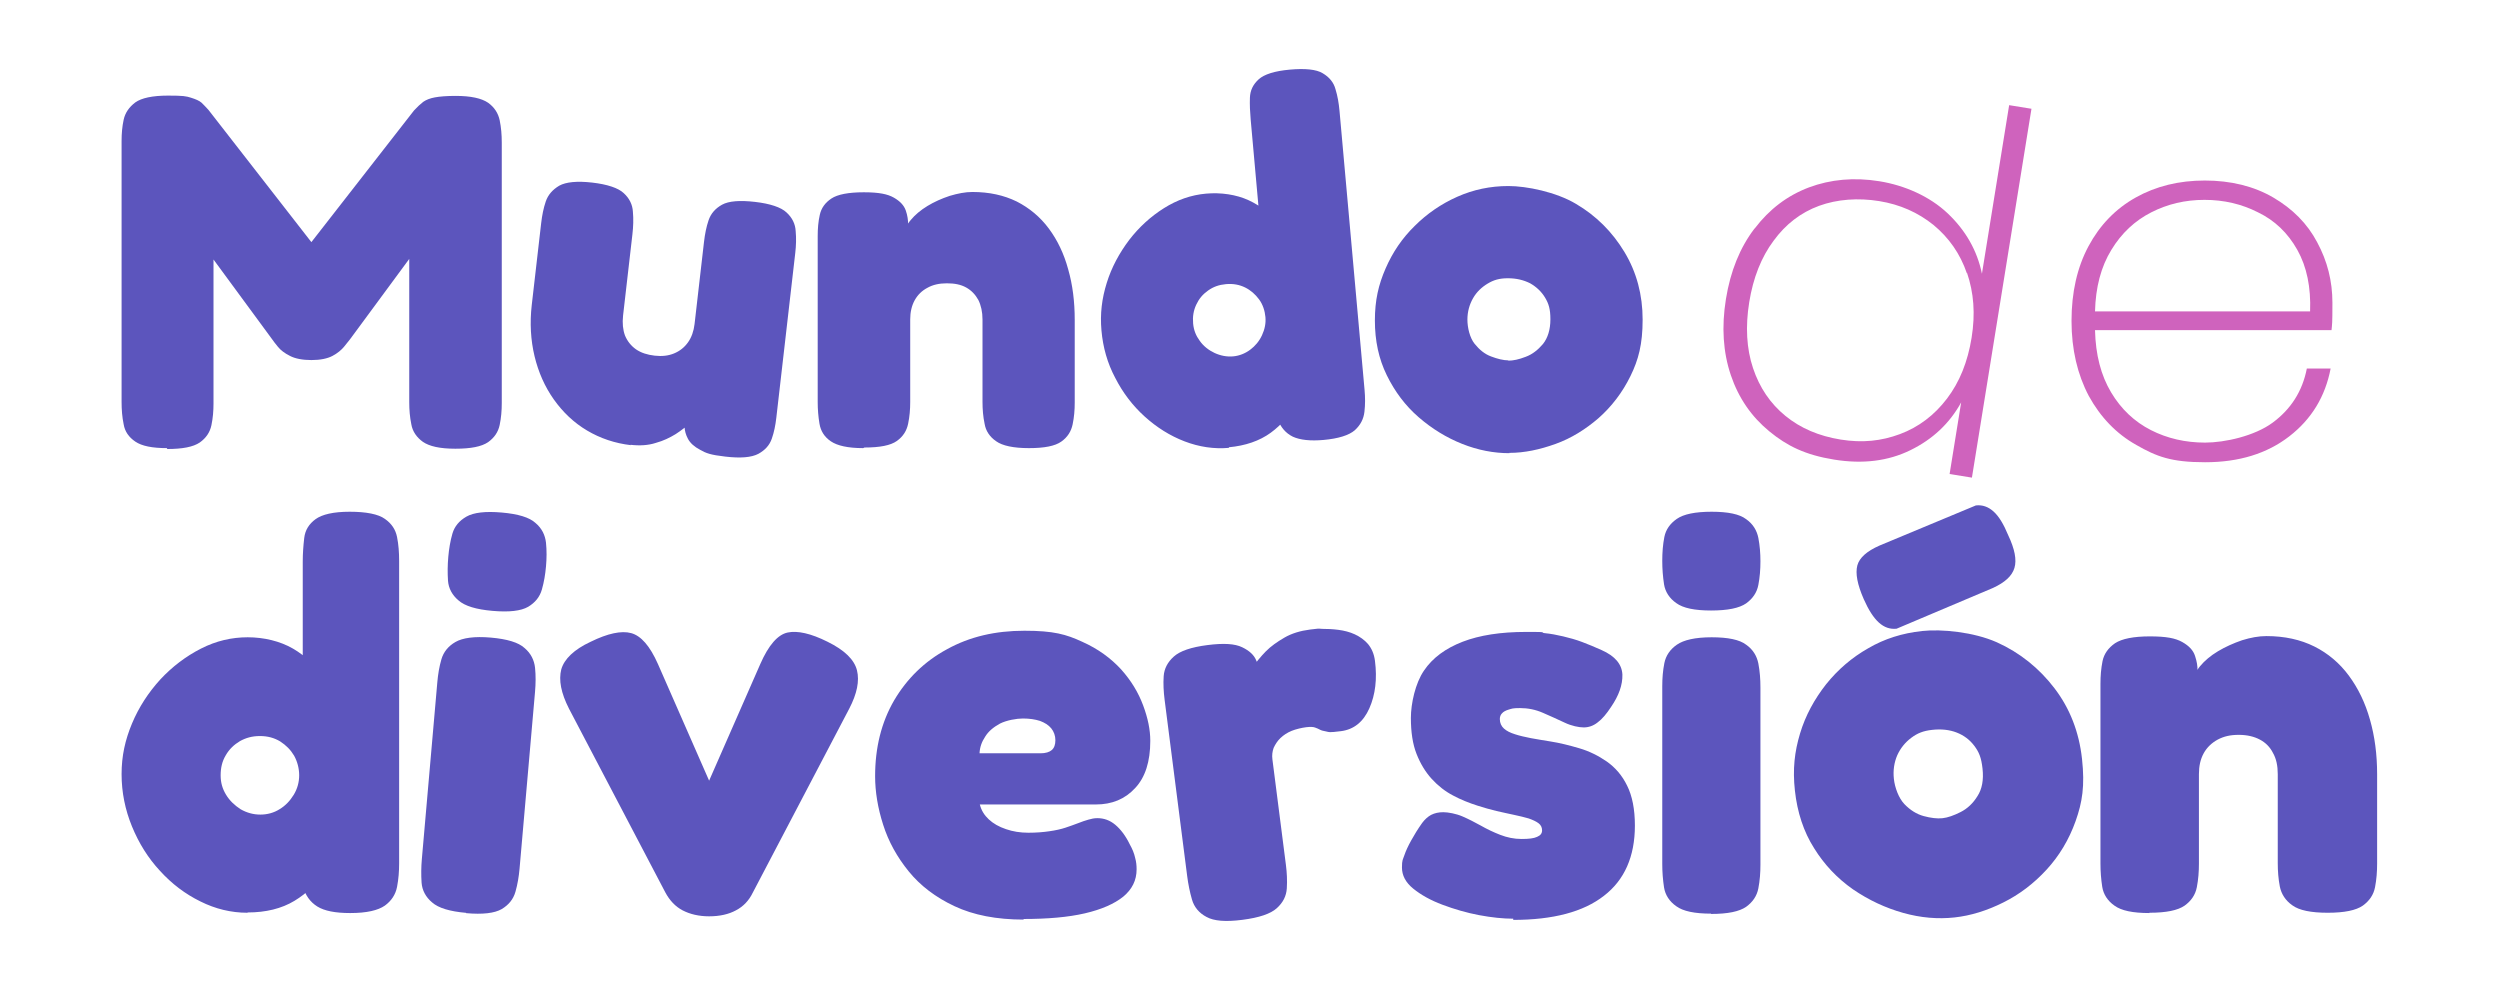
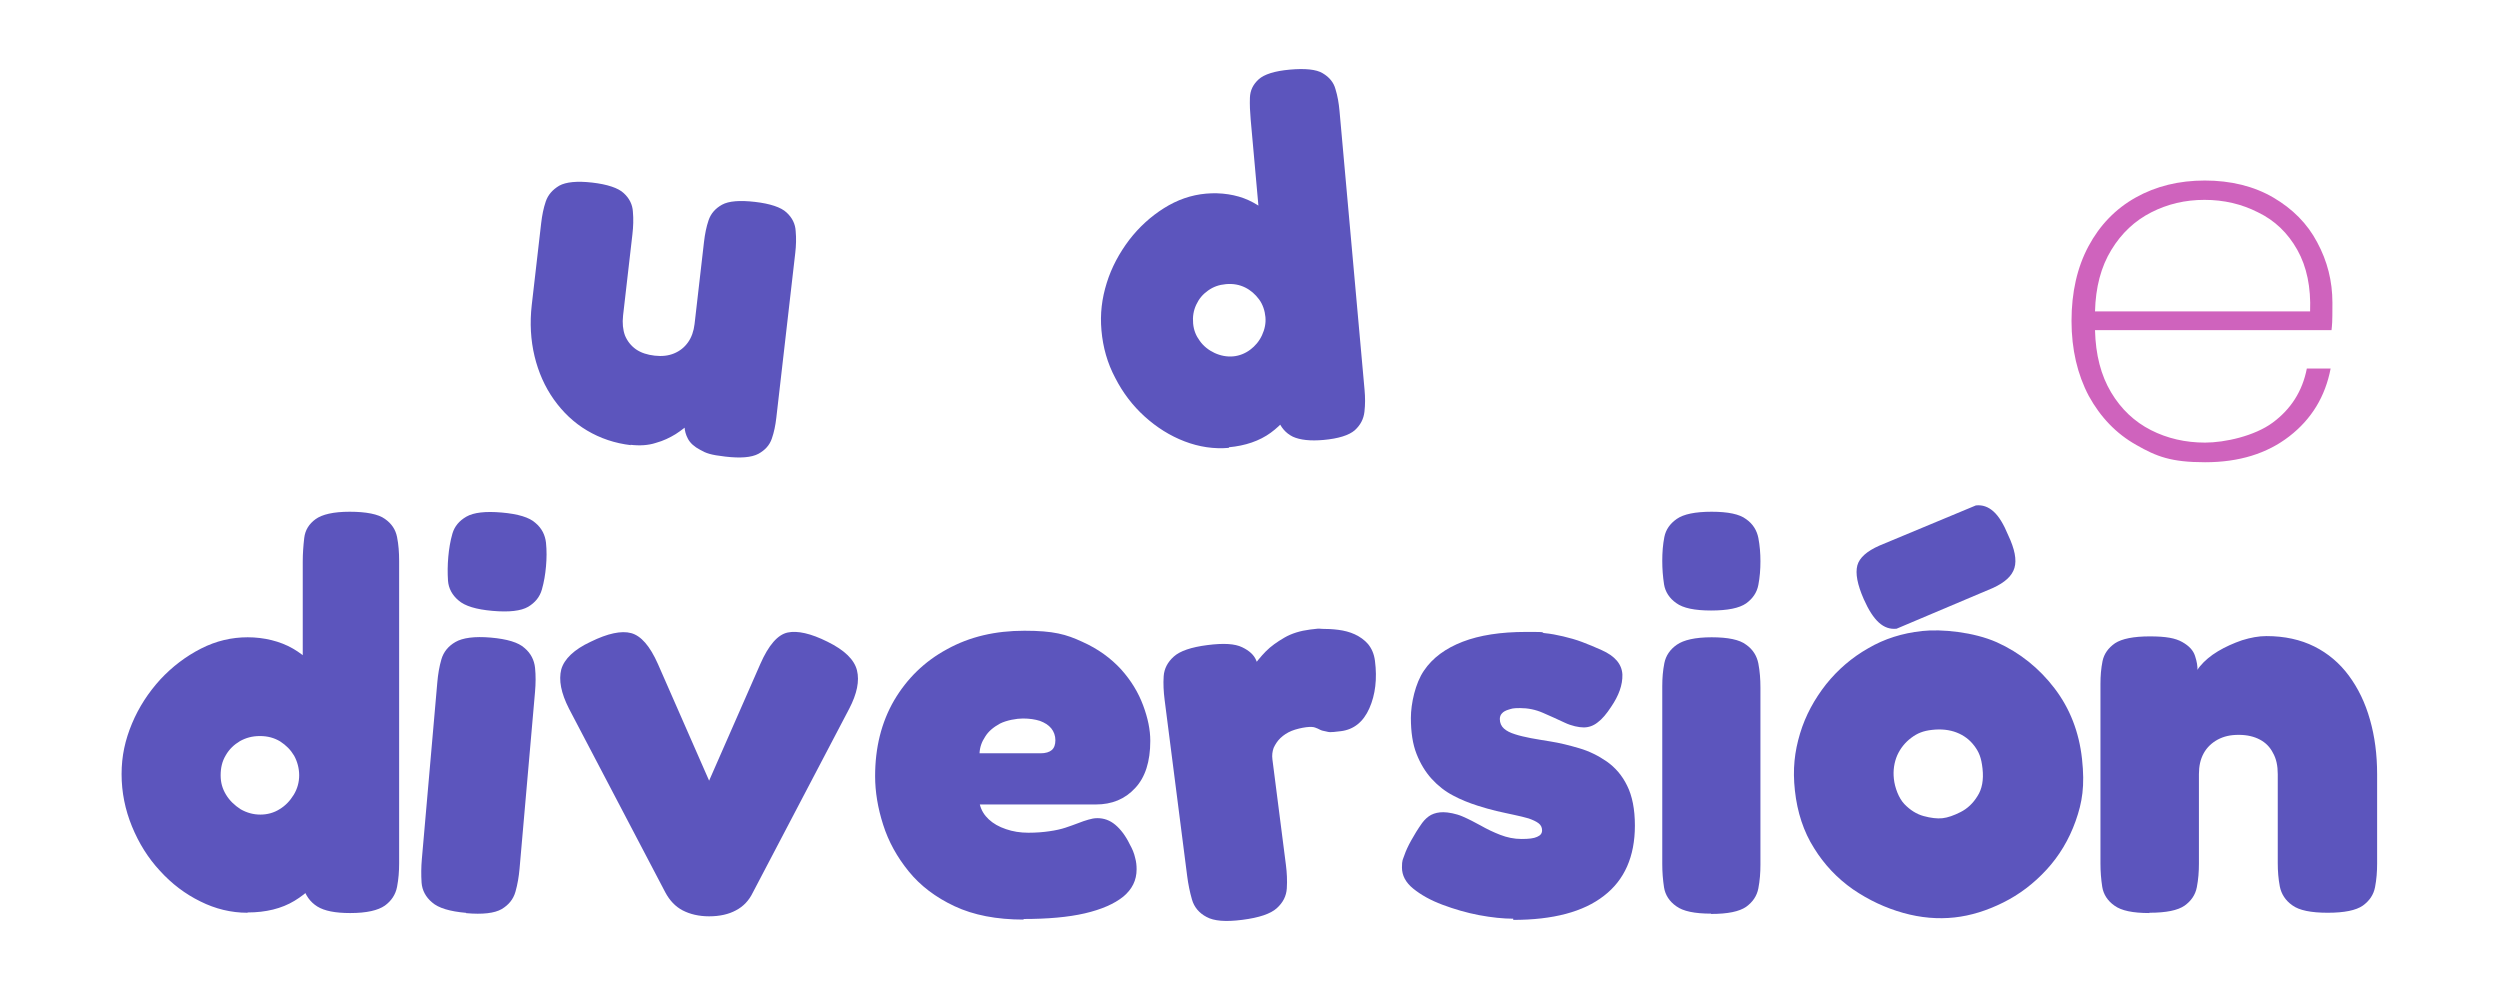
<svg xmlns="http://www.w3.org/2000/svg" width="329" height="131" viewBox="0 0 329 131" fill="none">
-   <path d="M21.99 58.973C20.032 58.973 18.662 58.699 17.801 58.111C16.94 57.524 16.431 56.78 16.274 55.841C16.078 54.901 16 53.922 16 52.865V18.571C16 17.592 16.078 16.652 16.274 15.752C16.47 14.851 16.979 14.108 17.801 13.481C18.623 12.894 20.072 12.581 22.107 12.581C24.143 12.581 24.495 12.659 25.122 12.855C25.748 13.051 26.218 13.246 26.531 13.52C26.805 13.794 27.118 14.108 27.432 14.46L41.173 32.116H40.781L54.484 14.538C54.914 14.069 55.345 13.677 55.697 13.403C56.089 13.129 56.598 12.933 57.224 12.816C57.85 12.698 58.79 12.62 59.965 12.62C61.961 12.62 63.37 12.933 64.232 13.52C65.054 14.108 65.563 14.891 65.759 15.83C65.954 16.77 66.033 17.748 66.033 18.766V53.061C66.033 54.04 65.954 54.979 65.759 55.919C65.563 56.858 65.054 57.602 64.232 58.19C63.37 58.777 61.961 59.051 59.925 59.051C57.89 59.051 56.519 58.738 55.658 58.15C54.836 57.563 54.288 56.78 54.131 55.841C53.935 54.901 53.857 53.922 53.857 52.944V34.074L46.067 44.644C45.871 44.879 45.636 45.192 45.284 45.623C44.931 46.053 44.422 46.484 43.757 46.836C43.091 47.189 42.152 47.384 40.977 47.384C39.803 47.384 38.824 47.189 38.158 46.836C37.454 46.484 36.945 46.093 36.593 45.662C36.24 45.231 35.966 44.879 35.809 44.644L28.097 34.152V53.1C28.097 54.079 28.019 55.019 27.823 55.958C27.627 56.898 27.118 57.642 26.296 58.229C25.435 58.816 24.026 59.09 21.99 59.09V58.973Z" fill="#5C55BD" />
  <path d="M83.031 58.583C80.931 58.342 78.996 57.686 77.262 56.659C75.528 55.632 74.072 54.243 72.885 52.57C71.698 50.897 70.854 48.987 70.347 46.88C69.841 44.772 69.707 42.511 69.979 40.138L71.218 29.365C71.334 28.353 71.523 27.39 71.821 26.518C72.118 25.646 72.709 24.965 73.597 24.436C74.481 23.947 75.955 23.801 77.939 24.029C79.922 24.257 81.365 24.738 82.076 25.411C82.825 26.088 83.241 26.924 83.29 27.875C83.377 28.831 83.343 29.812 83.227 30.824L81.997 41.519C81.881 42.531 81.977 43.408 82.247 44.149C82.555 44.894 83.037 45.501 83.692 45.97C84.387 46.444 85.186 46.693 86.158 46.805C87.13 46.917 87.969 46.816 88.714 46.508C89.459 46.199 90.066 45.718 90.535 45.062C91.005 44.407 91.298 43.574 91.405 42.64L92.648 31.828C92.764 30.817 92.954 29.853 93.251 28.981C93.548 28.109 94.139 27.428 95.022 26.938C95.906 26.449 97.377 26.342 99.36 26.57C101.344 26.798 102.786 27.279 103.497 27.952C104.246 28.629 104.663 29.465 104.711 30.416C104.798 31.372 104.769 32.315 104.657 33.287L102.162 54.989C102.051 55.962 101.865 56.886 101.573 57.719C101.275 58.592 100.689 59.233 99.805 59.723C98.883 60.208 97.451 60.319 95.468 60.091C93.484 59.863 92.919 59.641 92.142 59.197C91.361 58.792 90.827 58.297 90.535 57.751C90.243 57.205 90.107 56.677 90.087 56.163C90.067 55.648 90.078 55.216 90.118 54.866L91.21 55.307C90.412 56.082 89.636 56.663 88.912 57.131C88.149 57.595 87.313 58.011 86.296 58.288C85.314 58.609 84.202 58.678 82.958 58.535L83.031 58.583Z" fill="#5C55BD" />
-   <path d="M113.599 58.973C111.602 58.973 110.193 58.659 109.332 58.072C108.47 57.485 108.001 56.702 107.844 55.762C107.687 54.823 107.609 53.883 107.609 52.904V31.059C107.609 30.081 107.687 29.141 107.883 28.28C108.079 27.379 108.588 26.674 109.41 26.126C110.232 25.578 111.681 25.304 113.677 25.304C115.674 25.304 116.809 25.539 117.631 26.009C118.453 26.479 118.962 27.027 119.197 27.692C119.432 28.358 119.51 28.984 119.51 29.532C119.51 30.081 119.51 30.433 119.628 30.55L119.08 30.942C119.041 30.276 119.275 29.611 119.863 28.945C120.411 28.28 121.155 27.653 122.055 27.105C122.955 26.557 123.934 26.126 124.991 25.774C126.048 25.461 127.027 25.265 127.967 25.265C130.198 25.265 132.116 25.696 133.8 26.518C135.483 27.379 136.893 28.554 138.028 30.081C139.163 31.607 140.025 33.408 140.573 35.444C141.16 37.48 141.434 39.711 141.434 42.099V52.983C141.434 53.962 141.356 54.901 141.16 55.841C140.964 56.78 140.494 57.524 139.672 58.111C138.85 58.699 137.441 58.973 135.405 58.973C133.369 58.973 131.921 58.659 131.099 58.072C130.237 57.485 129.728 56.702 129.572 55.762C129.376 54.823 129.298 53.883 129.298 52.904V42.06C129.298 41.042 129.102 40.181 128.75 39.476C128.358 38.772 127.849 38.224 127.144 37.832C126.44 37.441 125.618 37.284 124.6 37.284C123.582 37.284 122.76 37.48 122.055 37.871C121.311 38.263 120.763 38.811 120.372 39.515C119.98 40.22 119.784 41.081 119.784 42.021V52.904C119.784 53.883 119.706 54.823 119.51 55.762C119.315 56.702 118.845 57.446 118.023 58.033C117.201 58.62 115.791 58.894 113.755 58.894L113.599 58.973Z" fill="#5C55BD" />
  <path d="M161.747 58.935C159.759 59.114 157.806 58.817 155.893 58.085C153.98 57.353 152.23 56.252 150.647 54.822C149.065 53.392 147.773 51.7 146.772 49.745C145.732 47.795 145.153 45.724 144.953 43.502C144.754 41.279 145.008 39.291 145.648 37.229C146.288 35.167 147.301 33.307 148.6 31.579C149.902 29.89 151.428 28.495 153.177 27.395C154.925 26.294 156.755 25.658 158.704 25.483C160.654 25.308 162.685 25.597 164.325 26.354C165.965 27.111 167.325 28.247 168.475 29.676C169.629 31.145 170.566 32.83 171.252 34.773C171.937 36.716 172.396 38.758 172.624 40.86C172.856 43.001 172.811 45.128 172.521 47.158C172.232 49.189 171.617 51.092 170.746 52.781C169.876 54.471 168.705 55.873 167.229 56.949C165.754 58.025 163.885 58.664 161.701 58.861L161.747 58.935ZM162.278 46.899C163.097 46.825 163.856 46.521 164.519 46.029C165.183 45.537 165.715 44.9 166.077 44.121C166.44 43.341 166.604 42.54 166.53 41.722C166.457 40.903 166.185 40.062 165.693 39.399C165.201 38.736 164.602 38.2 163.862 37.834C163.122 37.468 162.282 37.308 161.346 37.392C160.41 37.476 159.687 37.737 158.984 38.233C158.282 38.728 157.785 39.323 157.423 40.102C157.06 40.882 156.936 41.679 157.016 42.576C157.097 43.473 157.397 44.193 157.889 44.856C158.384 45.558 159.061 46.087 159.84 46.45C160.62 46.812 161.459 46.972 162.278 46.899ZM174.193 57.896C172.438 58.054 171.088 57.9 170.146 57.473C169.2 57.008 168.541 56.242 168.128 55.139L164.588 15.718C164.501 14.743 164.456 13.804 164.489 12.857C164.522 11.911 164.884 11.132 165.647 10.434C166.374 9.779 167.75 9.341 169.739 9.163C171.727 8.984 173.233 9.124 174.066 9.639C174.937 10.15 175.511 10.846 175.747 11.728C176.022 12.608 176.188 13.576 176.279 14.589L179.577 51.32C179.665 52.295 179.671 53.238 179.56 54.191C179.449 55.144 179.047 55.927 178.285 56.625C177.518 57.283 176.143 57.721 174.154 57.9L174.193 57.896Z" fill="#5C55BD" />
-   <path d="M198.631 59.638C196.595 59.638 194.52 59.247 192.445 58.425C190.37 57.602 188.452 56.428 186.69 54.901C184.929 53.374 183.558 51.534 182.501 49.381C181.444 47.228 180.935 44.84 180.935 42.178C180.935 39.516 181.405 37.48 182.345 35.327C183.284 33.173 184.537 31.333 186.181 29.728C187.787 28.123 189.666 26.831 191.78 25.892C193.894 24.952 196.125 24.482 198.513 24.482C200.902 24.482 204.777 25.265 207.4 26.831C210.062 28.397 212.176 30.511 213.782 33.173C215.387 35.835 216.17 38.811 216.17 42.06C216.17 45.309 215.622 47.345 214.565 49.498C213.508 51.652 212.098 53.492 210.376 55.019C208.653 56.506 206.774 57.681 204.699 58.425C202.624 59.168 200.627 59.599 198.631 59.599V59.638ZM198.474 47.463C199.14 47.463 199.884 47.306 200.784 46.954C201.645 46.641 202.389 46.053 203.055 45.27C203.681 44.487 204.033 43.391 204.033 42.021C204.033 40.651 203.799 39.946 203.329 39.163C202.859 38.38 202.193 37.754 201.371 37.284C200.51 36.853 199.57 36.618 198.435 36.618C197.3 36.618 196.556 36.853 195.773 37.323C194.99 37.793 194.324 38.419 193.855 39.241C193.385 40.063 193.111 41.003 193.111 42.06C193.111 43.117 193.424 44.448 194.05 45.231C194.677 46.014 195.381 46.602 196.243 46.915C197.065 47.228 197.848 47.424 198.513 47.424L198.474 47.463Z" fill="#5C55BD" />
-   <path d="M230.935 30.049C232.846 27.542 235.199 25.741 238.071 24.658C240.897 23.607 243.998 23.314 247.322 23.851C250.645 24.388 253.942 25.832 256.315 28.079C258.689 30.326 260.202 32.989 260.822 36.024L264.404 13.839L267.341 14.314L259.505 62.856L256.567 62.382L258.09 52.952C256.572 55.721 254.33 57.818 251.402 59.248C248.475 60.679 245.156 61.095 241.368 60.484C237.581 59.873 235.193 58.694 232.847 56.769C230.501 54.843 228.796 52.387 227.776 49.367C226.757 46.347 226.54 43.021 227.133 39.349C227.726 35.678 228.978 32.588 230.89 30.081L230.935 30.049ZM258.846 35.982C257.958 33.38 256.473 31.277 254.444 29.601C252.408 27.964 250.04 26.907 247.296 26.464C244.552 26.021 241.786 26.209 239.383 27.09C236.98 27.971 234.987 29.513 233.408 31.678C231.791 33.836 230.717 36.557 230.199 39.765C229.681 42.973 229.844 45.894 230.7 48.451C231.556 51.008 232.964 53.099 234.961 54.73C236.958 56.361 239.37 57.385 242.23 57.847C245.09 58.309 247.593 58.039 250.04 57.125C252.488 56.212 254.565 54.643 256.227 52.453C257.889 50.263 258.951 47.618 259.462 44.449C259.974 41.28 259.747 38.507 258.859 35.905L258.846 35.982Z" fill="#CF63BD" />
  <path d="M306.867 43.449H275.704C275.783 46.698 276.487 49.4 277.819 51.631C279.15 53.862 280.911 55.507 283.065 56.603C285.218 57.699 287.606 58.247 290.19 58.247C292.774 58.247 296.688 57.386 299.077 55.624C301.465 53.862 302.991 51.514 303.579 48.499H306.711C306.006 52.179 304.205 55.154 301.269 57.425C298.333 59.696 294.653 60.831 290.19 60.831C285.727 60.831 283.808 60.087 281.146 58.56C278.484 57.073 276.409 54.88 274.882 52.101C273.395 49.282 272.612 45.994 272.612 42.235C272.612 38.477 273.356 35.188 274.843 32.409C276.331 29.629 278.406 27.476 281.068 25.988C283.73 24.501 286.745 23.757 290.151 23.757C293.556 23.757 296.61 24.501 299.155 25.988C301.7 27.476 303.657 29.433 304.949 31.9C306.28 34.366 306.946 36.989 306.946 39.847C306.946 42.705 306.906 42.627 306.828 43.449H306.867ZM302.326 32.879C301.073 30.647 299.351 29.003 297.158 27.946C295.005 26.85 292.656 26.302 290.111 26.302C287.567 26.302 285.257 26.85 283.104 27.946C280.95 29.042 279.189 30.686 277.858 32.879C276.487 35.11 275.783 37.811 275.704 40.983H304.009C304.127 37.811 303.579 35.11 302.326 32.879Z" fill="#CF63BD" />
  <path d="M32.56 120.118C30.407 120.118 28.332 119.609 26.375 118.63C24.378 117.652 22.616 116.321 21.05 114.598C19.484 112.915 18.271 110.957 17.37 108.765C16.47 106.572 16 104.263 16 101.875C16 99.486 16.47 97.372 17.37 95.219C18.271 93.066 19.523 91.148 21.089 89.425C22.655 87.742 24.456 86.371 26.453 85.354C28.449 84.336 30.485 83.866 32.599 83.866C34.713 83.866 36.867 84.375 38.55 85.354C40.233 86.332 41.603 87.663 42.7 89.347C43.796 91.03 44.618 92.948 45.166 95.102C45.714 97.255 46.027 99.486 46.067 101.757C46.106 104.106 45.871 106.377 45.362 108.53C44.853 110.722 44.031 112.68 42.935 114.402C41.838 116.164 40.429 117.534 38.746 118.552C37.062 119.57 34.987 120.079 32.599 120.079L32.56 120.118ZM34.283 107.199C35.183 107.199 36.044 106.964 36.788 106.494C37.571 106.024 38.158 105.398 38.667 104.576C39.137 103.793 39.372 102.932 39.372 102.031C39.372 101.131 39.137 100.23 38.706 99.447C38.237 98.664 37.65 98.077 36.867 97.568C36.084 97.098 35.222 96.863 34.204 96.863C33.187 96.863 32.364 97.098 31.581 97.529C30.798 97.999 30.172 98.586 29.702 99.408C29.232 100.191 29.037 101.052 29.037 102.031C29.037 103.01 29.272 103.793 29.741 104.576C30.211 105.359 30.877 105.985 31.66 106.494C32.482 106.964 33.343 107.199 34.243 107.199H34.283ZM46.067 120.157C44.148 120.157 42.7 119.883 41.76 119.296C40.821 118.709 40.155 117.808 39.842 116.555V73.883C39.842 72.826 39.92 71.808 40.038 70.79C40.155 69.772 40.664 68.95 41.525 68.324C42.386 67.697 43.874 67.345 46.027 67.345C48.181 67.345 49.786 67.658 50.647 68.284C51.547 68.911 52.056 69.694 52.252 70.673C52.448 71.651 52.526 72.708 52.526 73.805V113.619C52.526 114.676 52.448 115.694 52.252 116.712C52.056 117.73 51.508 118.552 50.647 119.178C49.747 119.805 48.259 120.157 46.106 120.157H46.067Z" fill="#5C55BD" />
  <path d="M64.818 80.391C62.673 80.203 61.18 79.758 60.341 79.016C59.498 78.314 59.027 77.408 58.957 76.419C58.889 75.392 58.9 74.371 58.992 73.318C59.084 72.265 59.258 71.18 59.538 70.222C59.819 69.264 60.433 68.531 61.384 67.986C62.336 67.441 63.884 67.262 66.029 67.449C68.174 67.637 69.668 68.082 70.468 68.82C71.31 69.522 71.742 70.425 71.852 71.417C71.958 72.448 71.948 73.469 71.855 74.522C71.763 75.575 71.597 76.582 71.313 77.579C71.029 78.576 70.415 79.308 69.502 79.857C68.551 80.403 67.002 80.582 64.818 80.391ZM61.342 120.132C59.197 119.944 57.703 119.499 56.864 118.757C56.021 118.055 55.55 117.149 55.48 116.161C55.413 115.133 55.423 114.112 55.515 113.059L57.552 89.776C57.644 88.723 57.811 87.716 58.091 86.758C58.372 85.8 58.989 85.029 59.941 84.483C60.893 83.938 62.444 83.72 64.589 83.907C66.734 84.095 68.228 84.54 69.028 85.278C69.87 85.981 70.302 86.883 70.412 87.875C70.518 88.906 70.504 89.966 70.409 91.058L68.375 114.302C68.283 115.355 68.116 116.362 67.833 117.359C67.549 118.356 66.935 119.088 66.022 119.637C65.07 120.183 63.522 120.362 61.338 120.171L61.342 120.132Z" fill="#5C55BD" />
  <path d="M93.32 120.588C91.989 120.588 90.814 120.314 89.835 119.805C88.857 119.296 88.113 118.474 87.565 117.456L74.88 93.262C73.823 91.187 73.51 89.503 73.862 88.094C74.254 86.724 75.546 85.471 77.738 84.453C79.97 83.357 81.771 82.966 83.062 83.318C84.355 83.67 85.529 85.001 86.586 87.389L93.32 102.736L100.053 87.389C101.149 84.884 102.363 83.514 103.655 83.24C104.947 82.966 106.709 83.357 108.901 84.453C111.132 85.549 112.424 86.802 112.777 88.212C113.129 89.621 112.777 91.304 111.759 93.262L99.075 117.456C98.566 118.513 97.822 119.296 96.843 119.805C95.903 120.314 94.729 120.588 93.32 120.588Z" fill="#5C55BD" />
  <path d="M134.739 121.018C131.138 121.018 128.123 120.431 125.618 119.257C123.112 118.082 121.115 116.555 119.589 114.676C118.062 112.797 116.927 110.761 116.222 108.53C115.517 106.338 115.165 104.184 115.165 102.149C115.165 98.39 115.987 95.063 117.67 92.165C119.354 89.308 121.664 87.037 124.639 85.432C127.614 83.788 130.981 83.005 134.818 83.005C138.654 83.005 140.299 83.474 142.413 84.453C144.527 85.393 146.21 86.645 147.541 88.094C148.872 89.582 149.812 91.148 150.438 92.831C151.065 94.514 151.378 96.041 151.378 97.49C151.378 100.23 150.712 102.305 149.381 103.715C148.05 105.163 146.328 105.868 144.213 105.868H128.945C129.141 106.651 129.533 107.277 130.12 107.825C130.707 108.373 131.451 108.804 132.39 109.117C133.291 109.43 134.27 109.587 135.327 109.587C136.384 109.587 137.323 109.509 138.106 109.391C138.928 109.274 139.633 109.117 140.22 108.921C140.807 108.726 141.356 108.53 141.865 108.334C142.373 108.138 142.804 107.982 143.235 107.864C143.626 107.747 144.018 107.669 144.409 107.669C145.27 107.669 146.053 107.943 146.758 108.53C147.463 109.117 148.128 109.978 148.676 111.114C149.029 111.74 149.264 112.327 149.381 112.875C149.538 113.424 149.577 113.932 149.577 114.402C149.577 115.851 148.99 117.025 147.815 118.004C146.641 118.944 144.957 119.687 142.765 120.196C140.573 120.705 137.871 120.94 134.661 120.94L134.739 121.018ZM128.906 99.134H136.932C137.597 99.134 138.106 98.978 138.419 98.703C138.733 98.429 138.889 97.999 138.889 97.412C138.889 96.824 138.693 96.276 138.341 95.846C137.989 95.415 137.48 95.102 136.853 94.867C136.227 94.671 135.483 94.554 134.622 94.554C133.761 94.554 132.469 94.788 131.607 95.219C130.746 95.689 130.081 96.237 129.65 96.942C129.18 97.646 128.945 98.351 128.906 99.134Z" fill="#5C55BD" />
  <path d="M163.443 121.056C161.307 121.329 159.753 121.212 158.775 120.667C157.803 120.16 157.15 119.375 156.865 118.385C156.581 117.395 156.369 116.357 156.235 115.308L153.267 92.126C153.128 91.038 153.072 89.98 153.141 88.984C153.211 87.988 153.656 87.142 154.469 86.407C155.283 85.671 156.758 85.166 158.893 84.893C161.029 84.62 162.501 84.708 163.468 85.176C164.436 85.644 165.02 86.201 165.304 86.875C165.588 87.549 165.73 88.044 165.78 88.432L164.599 88.149C165.266 87.195 165.914 86.402 166.578 85.725C167.241 85.048 168.074 84.468 169.029 83.911C169.984 83.355 171.125 83.012 172.406 82.848C173.687 82.684 173.377 82.724 174.013 82.76C174.644 82.759 175.358 82.786 176.121 82.885C176.884 82.985 177.617 83.167 178.288 83.476C178.959 83.785 179.568 84.22 180.03 84.753C180.498 85.325 180.826 86.033 180.945 86.965C181.248 89.333 181.002 91.417 180.206 93.216C179.41 95.015 178.155 96.005 176.486 96.219C174.816 96.432 174.922 96.34 174.558 96.268C174.155 96.201 173.868 96.119 173.698 96.023C173.527 95.926 173.318 95.835 173.07 95.748C172.861 95.656 172.424 95.633 171.881 95.703C171.337 95.772 170.531 95.954 169.969 96.184C169.406 96.414 168.897 96.756 168.51 97.121C168.089 97.53 167.828 97.958 167.611 98.42C167.437 98.916 167.38 99.397 167.45 99.941L169.224 113.804C169.359 114.852 169.41 115.872 169.345 116.906C169.28 117.941 168.836 118.787 168.022 119.523C167.209 120.258 165.695 120.768 163.521 121.046L163.443 121.056Z" fill="#5C55BD" />
  <path d="M199.14 120.901C197.809 120.901 196.321 120.744 194.638 120.431C192.993 120.118 191.388 119.648 189.822 119.061C188.256 118.474 187.003 117.769 185.986 116.947C184.968 116.125 184.498 115.185 184.498 114.167C184.498 113.149 184.615 113.149 184.811 112.562C185.007 111.975 185.32 111.309 185.712 110.605C186.103 109.9 186.573 109.117 187.16 108.295C187.512 107.825 187.904 107.473 188.335 107.238C188.804 107.003 189.313 106.886 189.94 106.886C190.566 106.886 191.623 107.081 192.445 107.434C193.267 107.786 194.089 108.217 194.872 108.647C195.695 109.117 196.517 109.509 197.417 109.861C198.318 110.213 199.257 110.409 200.236 110.409C201.215 110.409 201.841 110.331 202.272 110.135C202.741 109.939 202.937 109.665 202.937 109.274C202.937 108.882 202.781 108.569 202.467 108.334C202.154 108.099 201.724 107.903 201.175 107.708C200.627 107.551 200.001 107.394 199.257 107.238C198.552 107.081 197.769 106.925 196.947 106.729C196.125 106.533 195.303 106.298 194.442 106.024C193.346 105.672 192.249 105.241 191.232 104.693C190.175 104.145 189.235 103.401 188.413 102.501C187.591 101.6 186.925 100.504 186.416 99.212C185.907 97.92 185.672 96.354 185.672 94.475C185.672 92.596 186.26 89.895 187.395 88.251C188.53 86.567 190.253 85.314 192.484 84.453C194.716 83.592 197.495 83.161 200.823 83.161C204.151 83.161 202.467 83.2 203.25 83.318C204.073 83.396 204.895 83.553 205.717 83.748C206.539 83.944 207.4 84.179 208.222 84.492C209.044 84.805 209.906 85.158 210.767 85.549C212.529 86.332 213.429 87.389 213.507 88.76C213.547 90.13 213.038 91.539 212.02 93.027C211.433 93.927 210.845 94.632 210.258 95.062C209.671 95.532 209.044 95.728 208.418 95.728C207.792 95.728 206.813 95.532 205.913 95.102C205.012 94.671 204.033 94.24 203.055 93.81C202.076 93.379 201.058 93.183 200.04 93.183C199.022 93.183 198.983 93.262 198.552 93.379C198.161 93.496 197.848 93.653 197.652 93.888C197.456 94.084 197.378 94.358 197.378 94.632C197.378 95.141 197.574 95.571 197.926 95.885C198.278 96.198 198.748 96.433 199.375 96.628C199.962 96.824 200.667 96.981 201.45 97.137C202.233 97.294 203.094 97.411 203.994 97.568C205.247 97.764 206.5 98.077 207.831 98.469C209.162 98.86 210.336 99.447 211.472 100.23C212.568 101.013 213.468 102.031 214.134 103.401C214.799 104.732 215.152 106.494 215.152 108.647C215.152 112.719 213.781 115.812 211.08 117.886C208.379 120 204.386 121.058 199.14 121.058V120.901Z" fill="#5C55BD" />
  <path d="M225.174 80.343C223.021 80.343 221.494 80.029 220.594 79.364C219.693 78.737 219.145 77.876 218.988 76.897C218.832 75.879 218.754 74.862 218.754 73.805C218.754 72.748 218.832 71.651 219.028 70.673C219.223 69.694 219.771 68.911 220.672 68.284C221.572 67.658 223.099 67.345 225.252 67.345C227.405 67.345 228.932 67.658 229.794 68.324C230.694 68.95 231.203 69.811 231.399 70.79C231.594 71.808 231.673 72.826 231.673 73.883C231.673 74.94 231.594 75.958 231.399 76.976C231.203 77.993 230.655 78.776 229.794 79.403C228.893 80.029 227.366 80.343 225.174 80.343ZM225.174 120.235C223.021 120.235 221.494 119.922 220.594 119.257C219.693 118.63 219.145 117.769 218.988 116.79C218.832 115.772 218.754 114.755 218.754 113.698V90.326C218.754 89.269 218.832 88.251 219.028 87.272C219.223 86.293 219.771 85.471 220.672 84.845C221.572 84.218 223.099 83.866 225.252 83.866C227.405 83.866 228.932 84.179 229.794 84.845C230.694 85.471 231.203 86.332 231.399 87.311C231.594 88.329 231.673 89.386 231.673 90.482V113.815C231.673 114.872 231.594 115.89 231.399 116.908C231.203 117.926 230.655 118.709 229.794 119.335C228.893 119.961 227.366 120.275 225.174 120.275V120.235Z" fill="#5C55BD" />
  <path d="M257.215 120.736C255.036 120.974 252.771 120.789 250.454 120.136C248.138 119.484 245.939 118.464 243.854 117.038C241.807 115.608 240.072 113.79 238.731 111.613C237.351 109.44 236.521 106.892 236.21 104.051C235.899 101.21 236.163 98.937 236.884 96.534C237.606 94.132 238.79 91.994 240.311 90.055C241.87 88.112 243.706 86.533 245.857 85.313C248.003 84.054 250.365 83.323 252.934 83.042C255.502 82.761 259.721 83.166 262.784 84.524C265.808 85.887 268.355 87.932 270.378 90.585C272.402 93.239 273.607 96.337 273.994 99.878C274.382 103.419 274.028 105.585 273.155 108.043C272.282 110.502 270.981 112.653 269.327 114.448C267.637 116.287 265.746 117.715 263.617 118.775C261.488 119.835 259.356 120.502 257.215 120.736ZM249.592 82.738C248.736 82.832 247.958 82.563 247.259 81.93C246.56 81.298 245.896 80.268 245.267 78.84C244.427 76.923 244.148 75.457 244.427 74.403C244.71 73.387 245.679 72.533 247.332 71.801L260.026 66.513C260.882 66.419 261.66 66.689 262.359 67.321C263.058 67.954 263.683 68.988 264.273 70.42C265.143 72.254 265.418 73.682 265.1 74.74C264.783 75.799 263.852 76.649 262.277 77.373L249.592 82.738ZM255.629 107.677C256.329 107.6 257.125 107.316 258.021 106.864C258.917 106.411 259.666 105.699 260.234 104.77C260.841 103.838 261.063 102.632 260.901 101.153C260.739 99.674 260.425 98.96 259.825 98.159C259.226 97.359 258.453 96.774 257.507 96.405C256.561 96.035 255.484 95.917 254.278 96.049C253.071 96.181 252.319 96.5 251.518 97.099C250.717 97.699 250.093 98.476 249.681 99.388C249.273 100.338 249.111 101.38 249.235 102.508C249.358 103.637 249.866 105.038 250.621 105.822C251.376 106.606 252.223 107.143 253.156 107.396C254.09 107.648 254.928 107.753 255.629 107.677Z" fill="#5C55BD" />
  <path d="M282.841 120.157C280.687 120.157 279.161 119.844 278.26 119.178C277.36 118.552 276.812 117.691 276.655 116.712C276.498 115.694 276.42 114.676 276.42 113.619V90.012C276.42 88.955 276.498 87.977 276.694 86.998C276.89 86.058 277.438 85.275 278.338 84.649C279.239 84.062 280.766 83.748 282.919 83.748C285.072 83.748 286.286 83.983 287.186 84.492C288.087 85.001 288.635 85.588 288.87 86.332C289.104 87.037 289.222 87.702 289.183 88.29C289.183 88.877 289.183 89.268 289.3 89.386L288.713 89.817C288.674 89.112 288.948 88.368 289.535 87.663C290.122 86.959 290.905 86.293 291.884 85.706C292.863 85.119 293.92 84.649 295.055 84.257C296.19 83.905 297.248 83.709 298.265 83.709C300.653 83.709 302.768 84.179 304.568 85.079C306.369 85.98 307.896 87.272 309.11 88.916C310.323 90.56 311.263 92.479 311.889 94.71C312.516 96.903 312.829 99.291 312.829 101.874V113.658C312.829 114.715 312.751 115.733 312.555 116.751C312.359 117.769 311.811 118.552 310.95 119.178C310.049 119.805 308.522 120.118 306.33 120.118C304.138 120.118 302.572 119.805 301.671 119.139C300.771 118.513 300.223 117.652 300.027 116.673C299.831 115.655 299.753 114.637 299.753 113.58V101.874C299.753 100.778 299.557 99.839 299.127 99.095C298.735 98.312 298.148 97.725 297.404 97.333C296.66 96.942 295.76 96.707 294.625 96.707C293.489 96.707 292.667 96.903 291.845 97.333C291.062 97.764 290.436 98.351 290.005 99.134C289.574 99.917 289.379 100.817 289.379 101.874V113.658C289.379 114.715 289.3 115.733 289.104 116.751C288.909 117.769 288.361 118.552 287.499 119.178C286.599 119.805 285.072 120.118 282.88 120.118L282.841 120.157Z" fill="#5C55BD" />
</svg>